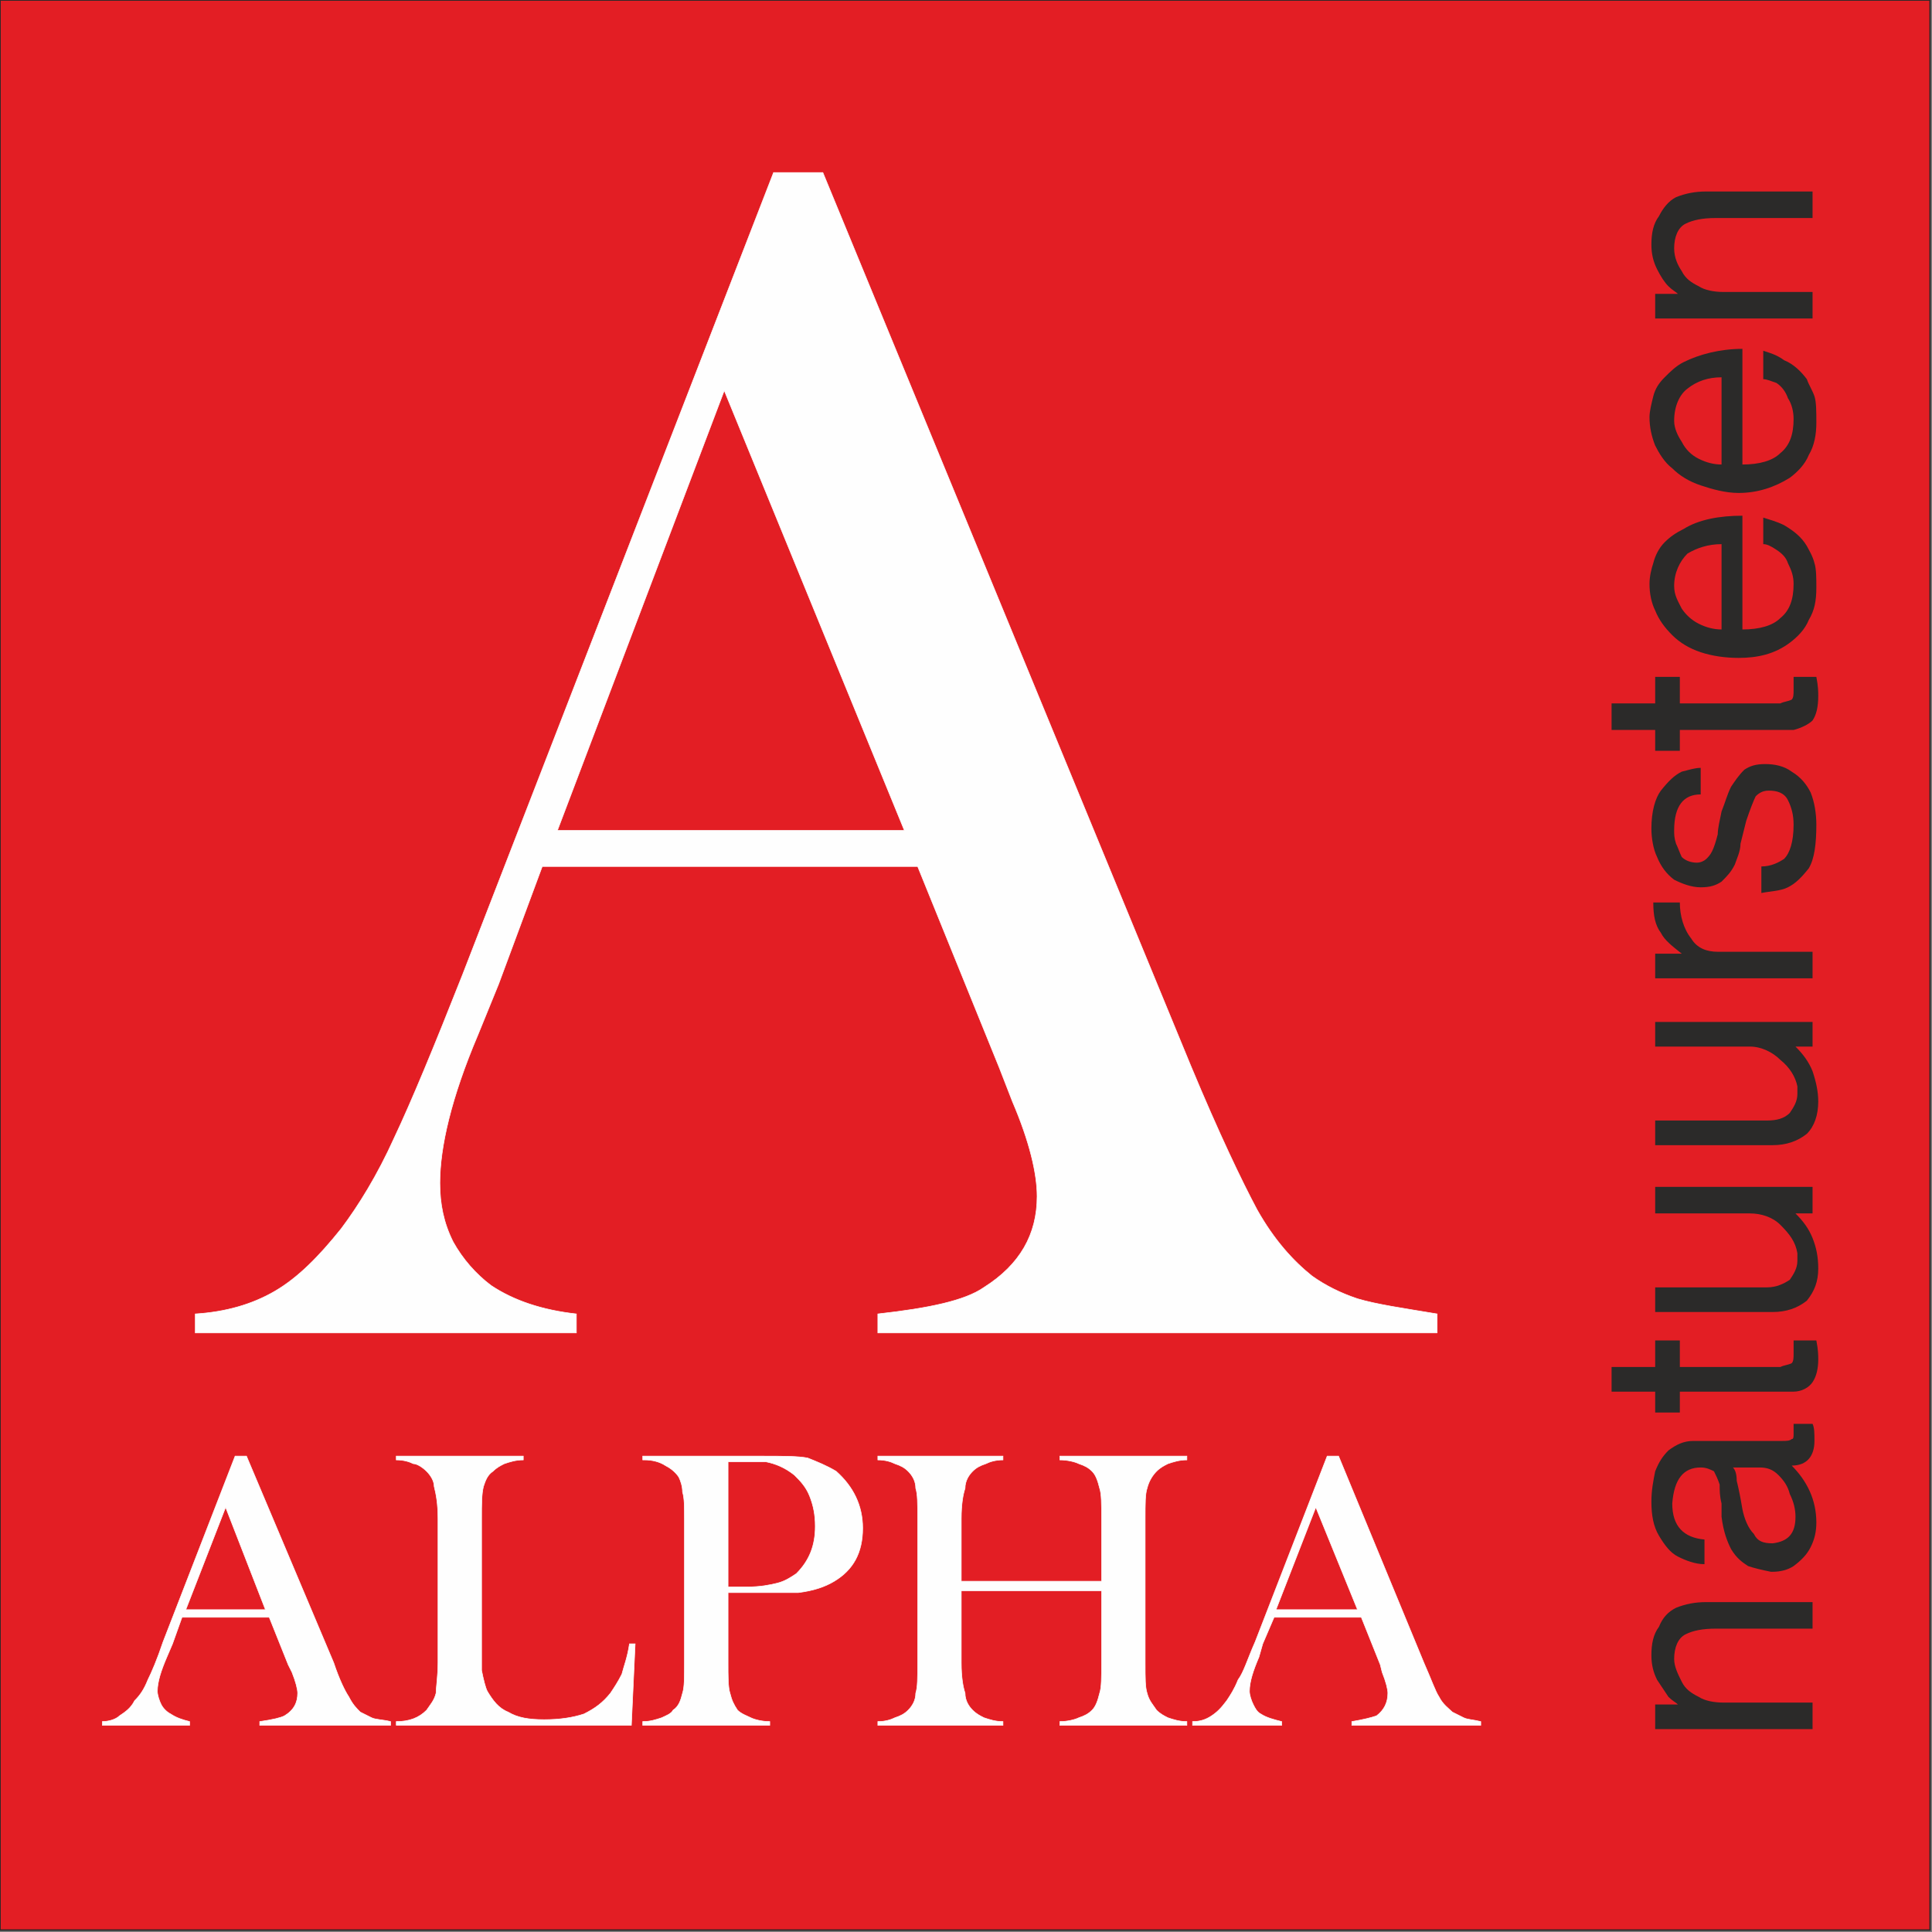
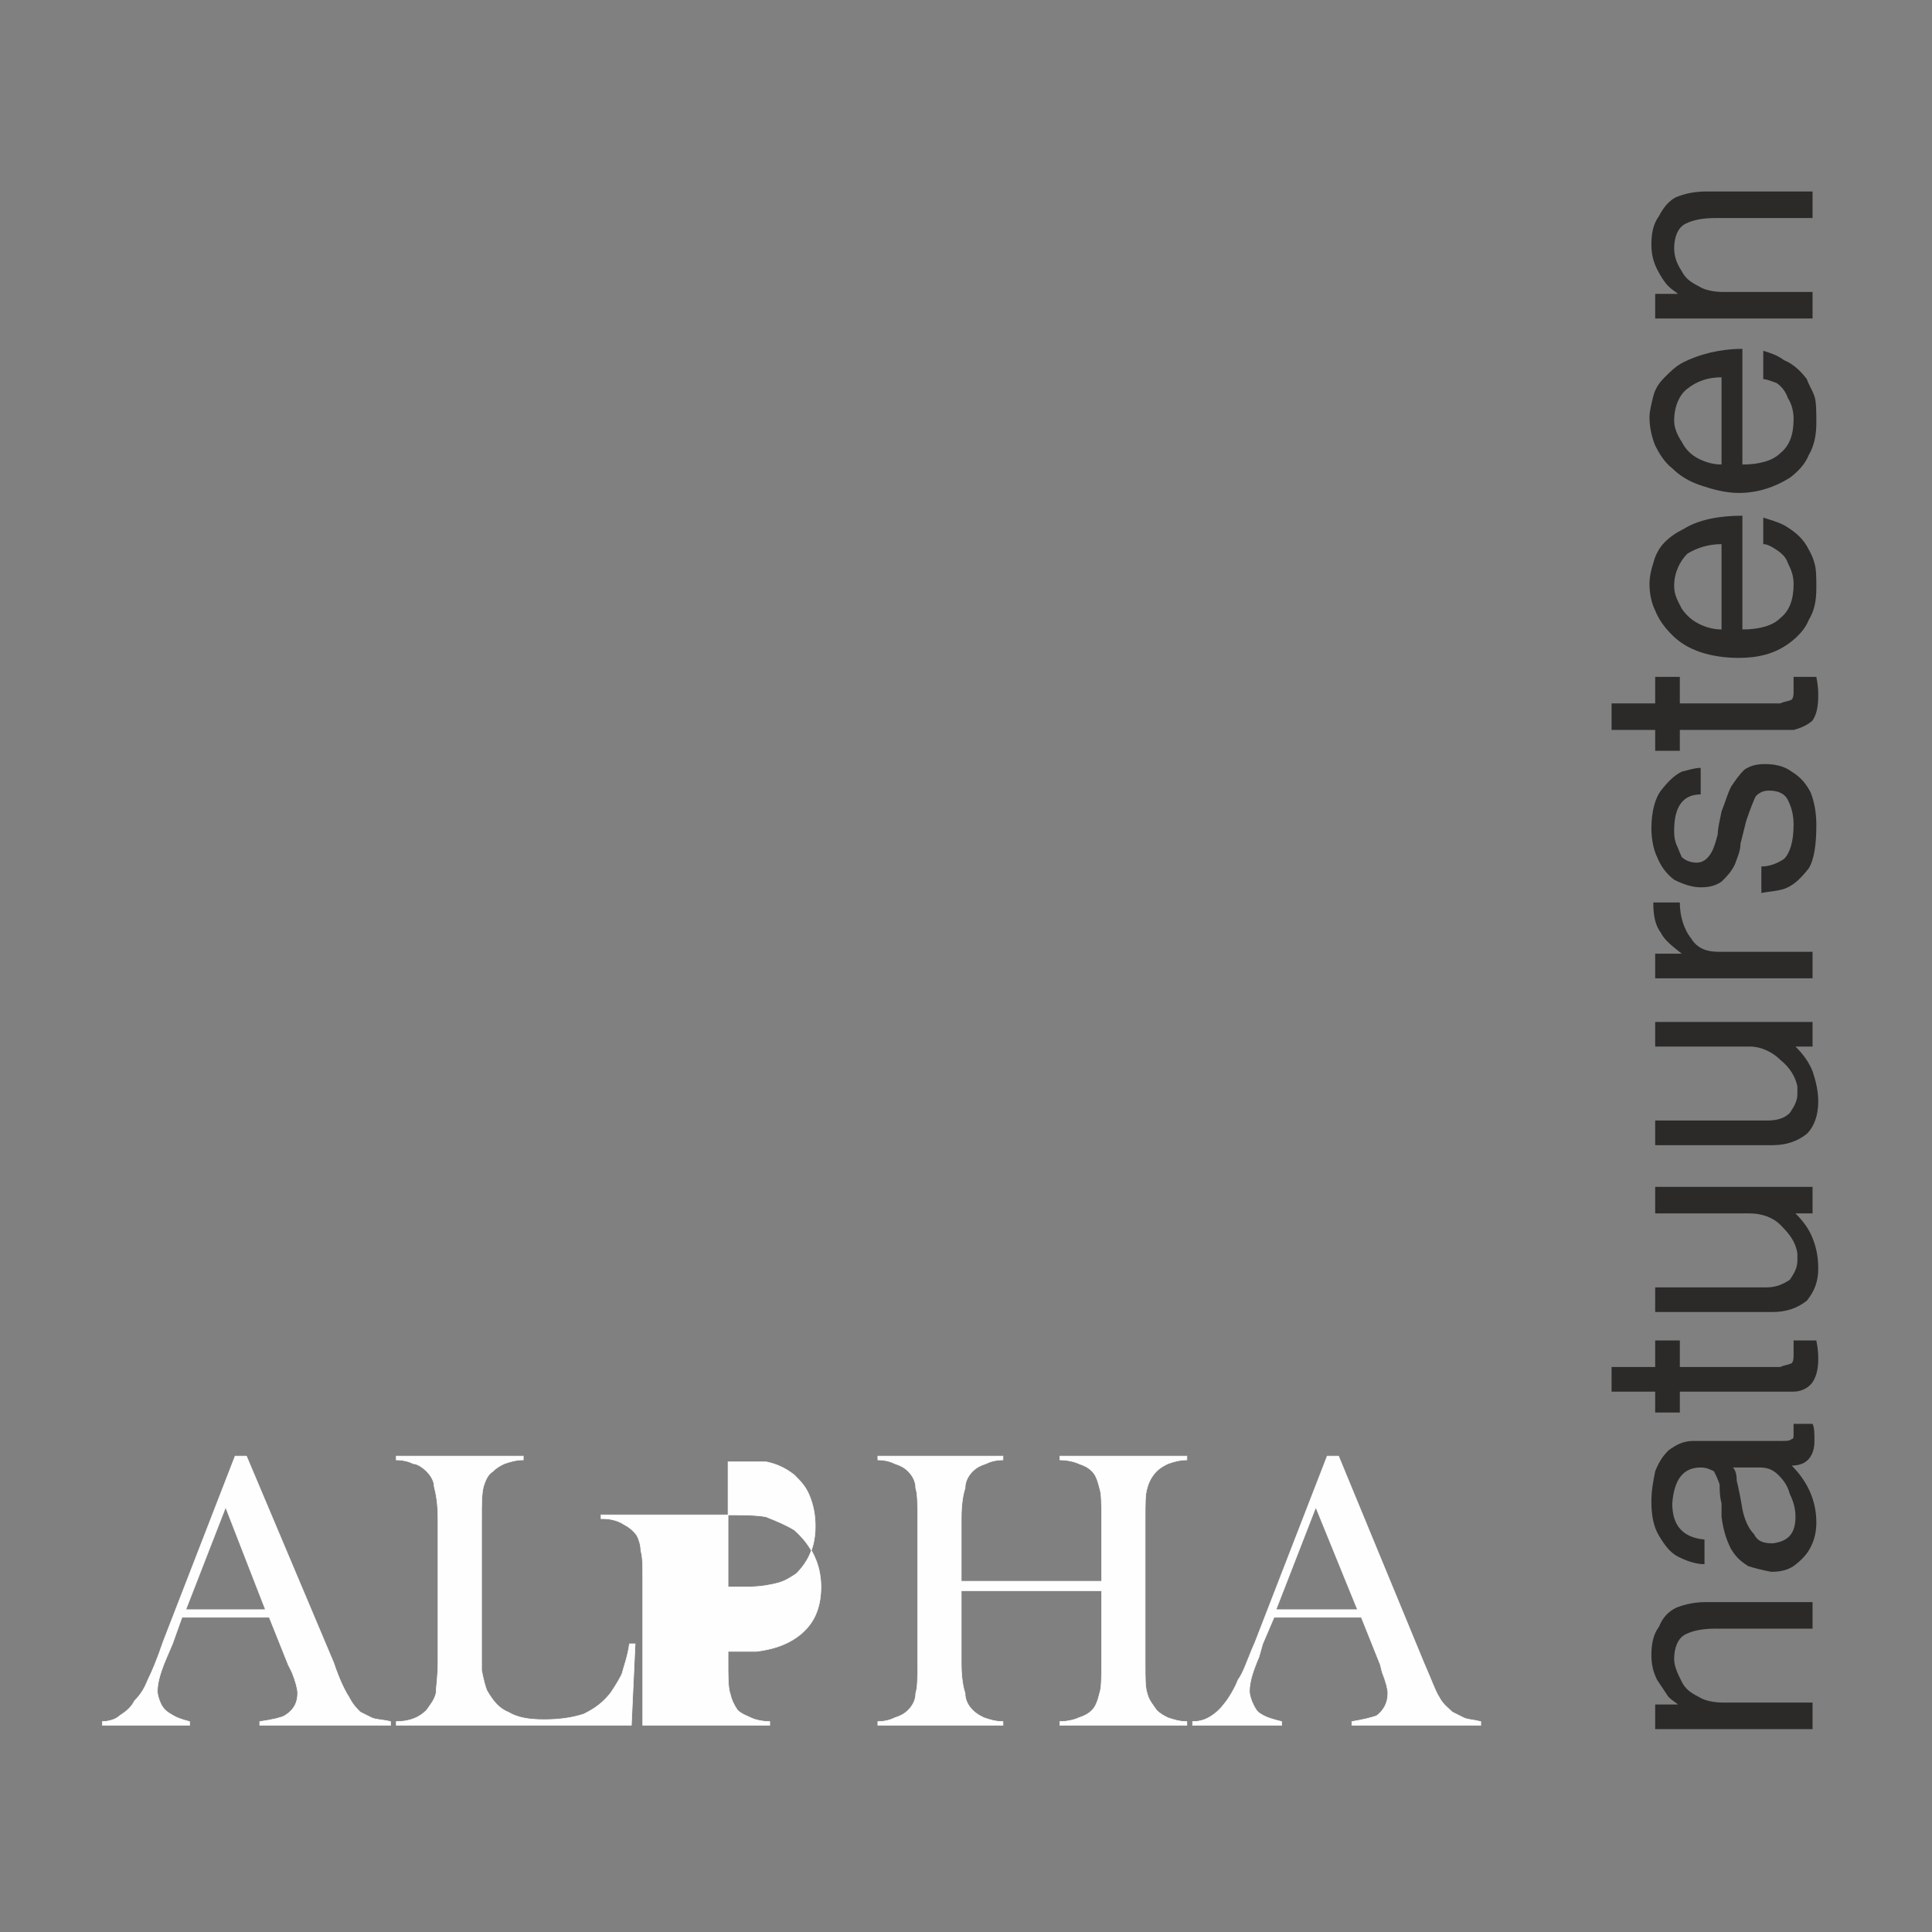
<svg xmlns="http://www.w3.org/2000/svg" xml:space="preserve" width="257.554mm" height="257.554mm" version="1.1" style="shape-rendering:geometricPrecision; text-rendering:geometricPrecision; image-rendering:optimizeQuality; fill-rule:evenodd; clip-rule:evenodd" viewBox="0 0 1019 1019">
  <rect x="0" y="0" width="1019" height="1019" fill="#808080" stroke="none" />
  <defs>
    <style type="text/css">
   
    .str0 {stroke:#2B2A29;stroke-width:0.791}
    .str1 {stroke:#FEFEFE;stroke-width:0.302}
    .fil0 {fill:#E31E24}
    .fil2 {fill:#FEFEFE;fill-rule:nonzero}
    .fil1 {fill:#2B2A29;fill-rule:nonzero}
   
  </style>
  </defs>
  <g id="Laag_x0020_1">
-     <rect class="fil0 str0" width="1018" height="1018" />
-   </g>
+     </g>
  <g id="Laag_x0020_1_0">
    <path class="fil1" d="M956 912l-83 0 0 -13 12 0c-1,-1 -3,-2 -5,-4 -2,-3 -4,-6 -6,-9 -2,-4 -3,-8 -3,-13 0,-6 1,-11 4,-15 2,-5 5,-8 9,-10 5,-2 10,-3 16,-3l56 0 0 14 -51 0c-7,0 -12,1 -16,3 -4,2 -6,7 -6,13 0,4 2,8 4,12 2,4 5,6 9,8 3,2 8,3 13,3l47 0 0 14zm-22 -83c-5,-1 -9,-2 -12,-3 -3,-2 -6,-4 -9,-9 -2,-4 -4,-9 -5,-17 0,-1 0,-3 0,-7 -1,-4 -1,-7 -1,-10 -1,-3 -2,-5 -3,-7 -2,-1 -4,-2 -7,-2 -9,0 -14,6 -15,19 0,12 6,18 17,19l0 13c-5,0 -10,-2 -14,-4 -4,-2 -7,-6 -10,-11 -3,-5 -4,-11 -4,-18 0,-6 1,-11 2,-16 2,-5 4,-8 7,-11 4,-3 8,-5 13,-5l47 0c2,0 4,0 5,-1 1,0 1,-1 1,-3 0,-2 0,-3 0,-5l10 0c1,2 1,5 1,9 0,8 -4,13 -12,13 8,8 13,18 13,30 0,5 -1,9 -3,13 -2,4 -5,7 -9,10 -3,2 -7,3 -11,3 0,0 -1,0 -1,0zm-20 -55c1,1 2,3 2,7 1,4 2,9 3,15 1,5 3,10 6,13 2,4 5,5 10,5 8,-1 12,-5 12,-14 0,-4 -1,-8 -3,-12 -1,-4 -3,-7 -6,-10 -3,-3 -6,-4 -10,-4l-14 0zm32 -40l-60 0 0 11 -13 0 0 -11 -23 0 0 -13 23 0 0 -14 13 0 0 14 53 0c2,-1 4,-1 6,-2 1,-1 1,-3 1,-5 0,-3 0,-6 0,-7l12 0c1,5 1,8 1,10 0,5 -1,9 -3,12 -2,3 -6,5 -10,5zm-11 -42l-62 0 0 -13 59 0c5,0 9,-2 12,-4 2,-3 4,-6 4,-10 0,-1 0,-3 0,-4 -1,-6 -4,-10 -9,-15 -4,-4 -10,-6 -16,-6l-50 0 0 -14 83 0 0 14 -9 0c4,4 7,8 9,13 2,5 3,10 3,16 0,7 -2,12 -6,17 -5,4 -11,6 -18,6zm0 -88l-62 0 0 -13 59 0c5,0 9,-1 12,-4 2,-3 4,-6 4,-10 0,-1 0,-2 0,-4 -1,-5 -4,-10 -9,-14 -4,-4 -10,-7 -16,-7l-50 0 0 -13 83 0 0 13 -9 0c4,4 7,8 9,13 2,6 3,11 3,16 0,7 -2,13 -6,17 -5,4 -11,6 -18,6zm21 -88l-83 0 0 -13 14 0c-5,-4 -9,-7 -11,-11 -3,-4 -4,-9 -4,-16l14 0c0,7 2,14 6,19 3,5 8,7 14,7l50 0 0 14zm-59 -111l0 14c-9,0 -14,6 -14,19 0,2 0,4 1,7 1,2 2,5 3,7 2,2 5,3 8,3 2,0 4,-1 5,-2 1,-1 2,-2 3,-4 1,-2 2,-5 3,-9 0,-3 1,-7 2,-12 2,-5 3,-9 5,-13 2,-3 4,-6 7,-9 3,-2 6,-3 11,-3 5,0 10,1 14,4 5,3 8,7 10,11 2,5 3,11 3,17 0,10 -1,18 -4,23 -4,5 -7,8 -11,10 -4,2 -9,2 -14,3l0 -14c5,0 9,-2 12,-4 3,-3 5,-9 5,-18 0,-5 -1,-9 -3,-13 -2,-4 -6,-5 -10,-5 -3,0 -5,1 -7,3 -1,2 -3,7 -5,13 -1,4 -2,8 -3,12 0,4 -2,8 -3,11 -2,4 -4,6 -7,9 -3,2 -6,3 -11,3 -5,0 -10,-2 -14,-4 -4,-3 -7,-7 -9,-12 -2,-4 -3,-10 -3,-15 0,-9 2,-16 5,-20 4,-5 7,-8 11,-10 4,-1 7,-2 10,-2zm49 -20l-60 0 0 11 -13 0 0 -11 -23 0 0 -14 23 0 0 -14 13 0 0 14 53 0c2,-1 4,-1 6,-2 1,-1 1,-3 1,-5 0,-3 0,-5 0,-7l12 0c1,5 1,8 1,10 0,6 -1,10 -3,13 -2,2 -6,4 -10,5zm-16 -98l0 -14c3,1 7,2 11,4 5,3 9,6 12,11 1,2 3,5 4,9 1,3 1,8 1,13 0,7 -1,12 -4,17 -2,5 -6,9 -10,12 -8,6 -17,8 -27,8 -7,0 -14,-1 -20,-3 -6,-2 -11,-5 -15,-9 -4,-4 -7,-8 -9,-13 -2,-4 -3,-9 -3,-14 0,-4 1,-8 2,-11 1,-4 3,-8 6,-11 3,-3 6,-5 10,-7 8,-5 19,-7 31,-7l0 60c9,0 16,-2 20,-6 5,-4 7,-10 7,-18 0,-4 -1,-7 -3,-11 -1,-3 -3,-5 -6,-7 -3,-2 -5,-3 -7,-3zm-22 45l0 -45c-7,0 -13,2 -18,5 -4,4 -7,10 -7,17 0,5 2,8 4,12 2,3 5,6 9,8 4,2 8,3 12,3zm22 -132l0 -15c3,1 7,2 11,5 5,2 9,6 12,10 1,3 3,6 4,9 1,3 1,8 1,14 0,6 -1,12 -4,17 -2,5 -6,9 -10,12 -8,5 -17,8 -27,8 -7,0 -14,-2 -20,-4 -6,-2 -11,-5 -15,-9 -4,-3 -7,-8 -9,-12 -2,-5 -3,-10 -3,-15 0,-3 1,-7 2,-11 1,-4 3,-7 6,-10 3,-3 6,-6 10,-8 8,-4 19,-7 31,-7l0 61c9,0 16,-2 20,-6 5,-4 7,-10 7,-18 0,-4 -1,-8 -3,-11 -1,-3 -3,-6 -6,-8 -3,-1 -5,-2 -7,-2zm-22 45l0 -46c-7,0 -13,2 -18,6 -4,3 -7,9 -7,17 0,4 2,8 4,11 2,4 5,7 9,9 4,2 8,3 12,3zm48 -77l-83 0 0 -13 12 0c-1,-1 -3,-2 -5,-4 -2,-2 -4,-5 -6,-9 -2,-4 -3,-8 -3,-13 0,-6 1,-11 4,-15 2,-4 5,-8 9,-10 5,-2 10,-3 16,-3l56 0 0 14 -51 0c-7,0 -12,1 -16,3 -4,2 -6,7 -6,13 0,5 2,9 4,12 2,4 5,6 9,8 3,2 8,3 13,3l47 0 0 14z" />
-     <path class="fil2 str1" d="M206 910l-69 0 0 -2c7,-1 11,-2 13,-3 5,-3 7,-7 7,-12 0,-2 -1,-6 -3,-11l-2 -4 -10 -25 -46 0 -5 14 -3 7c-3,7 -5,13 -5,18 0,2 1,5 2,7 1,2 3,4 5,5 3,2 6,3 10,4l0 2 -46 0 0 -2c3,0 7,-1 9,-3 3,-2 6,-4 8,-8 3,-3 5,-6 7,-11 2,-4 5,-11 8,-20l38 -98 6 0 46 109c3,9 6,15 8,18 2,4 4,6 6,8 2,1 4,2 6,3 2,1 6,1 10,2l0 2zm-66 -61l-21 -54 -21 54 42 0zm69 61l0 -2c7,0 12,-2 16,-6 2,-3 4,-5 5,-9 0,-3 1,-9 1,-16l0 -76c0,-8 -1,-13 -2,-17 0,-3 -2,-6 -4,-8 -2,-2 -5,-4 -7,-4 -2,-1 -5,-2 -9,-2l0 -2 67 0 0 2c-4,0 -7,1 -10,2 -2,1 -4,2 -6,4 -3,2 -4,5 -5,8 -1,4 -1,9 -1,17l0 60c0,9 0,16 0,20 1,5 2,9 3,11 3,5 6,9 11,11 5,3 11,4 19,4 8,0 15,-1 21,-3 6,-3 10,-6 14,-11 2,-3 4,-6 6,-10 1,-4 3,-9 4,-16l3 0 -2 43 -124 0zm175 -70l0 37c0,7 0,13 1,16 1,4 2,6 4,9 2,2 5,3 7,4 2,1 6,2 10,2l0 2 -67 0 0 -2c4,0 7,-1 10,-2 2,-1 5,-2 6,-4 3,-2 4,-5 5,-9 1,-3 1,-8 1,-16l0 -76c0,-6 0,-11 -1,-14 0,-3 -1,-6 -2,-8 -2,-3 -5,-5 -7,-6 -3,-2 -7,-3 -11,-3l-1 0 0 -2 63 0c11,0 19,0 24,1 5,2 10,4 15,7 9,8 14,18 14,30 0,13 -5,22 -15,28 -5,3 -11,5 -19,6 -2,0 -8,0 -17,0l-20 0zm0 -3l10 0c7,0 12,-1 16,-2 4,-1 7,-3 10,-5 7,-7 10,-15 10,-25 0,-6 -1,-11 -3,-16 -2,-5 -5,-8 -8,-11 -5,-4 -10,-6 -15,-7 -2,0 -6,0 -11,0l-9 0 0 66zm123 -3l74 0 0 -33c0,-8 0,-13 -1,-16 -1,-4 -2,-7 -4,-9 -2,-2 -4,-3 -7,-4 -2,-1 -6,-2 -10,-2l0 -2 67 0 0 2c-4,0 -7,1 -10,2 -2,1 -4,2 -6,4 -2,2 -4,5 -5,9 -1,3 -1,8 -1,16l0 76c0,8 0,13 1,16 1,4 3,6 5,9 2,2 4,3 6,4 3,1 6,2 10,2l0 2 -67 0 0 -2c4,0 8,-1 10,-2 3,-1 5,-2 7,-4 2,-2 3,-5 4,-9 1,-3 1,-8 1,-16l0 -38 -74 0 0 38c0,8 1,13 2,16 0,4 2,7 4,9 2,2 4,3 6,4 3,1 6,2 10,2l0 2 -66 0 0 -2c4,0 7,-1 9,-2 3,-1 5,-2 7,-4 2,-2 4,-5 4,-9 1,-3 1,-8 1,-16l0 -76c0,-8 0,-13 -1,-16 0,-4 -2,-7 -4,-9 -2,-2 -4,-3 -7,-4 -2,-1 -5,-2 -9,-2l0 -2 66 0 0 2c-4,0 -7,1 -9,2 -3,1 -5,2 -7,4 -2,2 -4,5 -4,9 -1,3 -2,8 -2,16l0 33zm274 76l-68 0 0 -2c6,-1 10,-2 13,-3 4,-3 6,-7 6,-12 0,-2 -1,-6 -3,-11l-1 -4 -10 -25 -46 0 -6 14 -2 7c-3,7 -5,13 -5,18 0,2 1,5 2,7 1,2 2,4 4,5 3,2 7,3 11,4l0 2 -47 0 0 -2c4,0 7,-1 10,-3 3,-2 5,-4 8,-8 2,-3 4,-6 6,-11 3,-4 5,-11 9,-20l38 -98 6 0 45 109c4,9 6,15 8,18 2,4 5,6 7,8 2,1 4,2 6,3 2,1 5,1 9,2l0 2zm-65 -61l-22 -54 -21 54 43 0z" />
-     <path class="fil2 str1" d="M758 703l-295 0 0 -10c27,-3 46,-7 56,-14 19,-12 28,-28 28,-48 0,-12 -4,-29 -13,-50l-7 -18 -43 -106 -198 0 -23 62 -11 27c-14,33 -20,59 -20,78 0,11 2,21 7,31 5,9 12,17 20,23 12,8 27,13 45,15l0 10 -201 0 0 -10c16,-1 30,-5 42,-12 12,-7 23,-18 35,-33 9,-12 19,-28 28,-48 9,-19 21,-48 36,-86l164 -423 26 0 194 471c15,36 27,61 35,76 9,16 19,27 29,35 7,5 15,9 24,12 10,3 24,5 42,8l0 10zm-281 -265l-95 -232 -88 232 183 0z" />
+     <path class="fil2 str1" d="M206 910l-69 0 0 -2c7,-1 11,-2 13,-3 5,-3 7,-7 7,-12 0,-2 -1,-6 -3,-11l-2 -4 -10 -25 -46 0 -5 14 -3 7c-3,7 -5,13 -5,18 0,2 1,5 2,7 1,2 3,4 5,5 3,2 6,3 10,4l0 2 -46 0 0 -2c3,0 7,-1 9,-3 3,-2 6,-4 8,-8 3,-3 5,-6 7,-11 2,-4 5,-11 8,-20l38 -98 6 0 46 109c3,9 6,15 8,18 2,4 4,6 6,8 2,1 4,2 6,3 2,1 6,1 10,2l0 2zm-66 -61l-21 -54 -21 54 42 0zm69 61l0 -2c7,0 12,-2 16,-6 2,-3 4,-5 5,-9 0,-3 1,-9 1,-16l0 -76c0,-8 -1,-13 -2,-17 0,-3 -2,-6 -4,-8 -2,-2 -5,-4 -7,-4 -2,-1 -5,-2 -9,-2l0 -2 67 0 0 2c-4,0 -7,1 -10,2 -2,1 -4,2 -6,4 -3,2 -4,5 -5,8 -1,4 -1,9 -1,17l0 60c0,9 0,16 0,20 1,5 2,9 3,11 3,5 6,9 11,11 5,3 11,4 19,4 8,0 15,-1 21,-3 6,-3 10,-6 14,-11 2,-3 4,-6 6,-10 1,-4 3,-9 4,-16l3 0 -2 43 -124 0zm175 -70l0 37c0,7 0,13 1,16 1,4 2,6 4,9 2,2 5,3 7,4 2,1 6,2 10,2l0 2 -67 0 0 -2l0 -76c0,-6 0,-11 -1,-14 0,-3 -1,-6 -2,-8 -2,-3 -5,-5 -7,-6 -3,-2 -7,-3 -11,-3l-1 0 0 -2 63 0c11,0 19,0 24,1 5,2 10,4 15,7 9,8 14,18 14,30 0,13 -5,22 -15,28 -5,3 -11,5 -19,6 -2,0 -8,0 -17,0l-20 0zm0 -3l10 0c7,0 12,-1 16,-2 4,-1 7,-3 10,-5 7,-7 10,-15 10,-25 0,-6 -1,-11 -3,-16 -2,-5 -5,-8 -8,-11 -5,-4 -10,-6 -15,-7 -2,0 -6,0 -11,0l-9 0 0 66zm123 -3l74 0 0 -33c0,-8 0,-13 -1,-16 -1,-4 -2,-7 -4,-9 -2,-2 -4,-3 -7,-4 -2,-1 -6,-2 -10,-2l0 -2 67 0 0 2c-4,0 -7,1 -10,2 -2,1 -4,2 -6,4 -2,2 -4,5 -5,9 -1,3 -1,8 -1,16l0 76c0,8 0,13 1,16 1,4 3,6 5,9 2,2 4,3 6,4 3,1 6,2 10,2l0 2 -67 0 0 -2c4,0 8,-1 10,-2 3,-1 5,-2 7,-4 2,-2 3,-5 4,-9 1,-3 1,-8 1,-16l0 -38 -74 0 0 38c0,8 1,13 2,16 0,4 2,7 4,9 2,2 4,3 6,4 3,1 6,2 10,2l0 2 -66 0 0 -2c4,0 7,-1 9,-2 3,-1 5,-2 7,-4 2,-2 4,-5 4,-9 1,-3 1,-8 1,-16l0 -76c0,-8 0,-13 -1,-16 0,-4 -2,-7 -4,-9 -2,-2 -4,-3 -7,-4 -2,-1 -5,-2 -9,-2l0 -2 66 0 0 2c-4,0 -7,1 -9,2 -3,1 -5,2 -7,4 -2,2 -4,5 -4,9 -1,3 -2,8 -2,16l0 33zm274 76l-68 0 0 -2c6,-1 10,-2 13,-3 4,-3 6,-7 6,-12 0,-2 -1,-6 -3,-11l-1 -4 -10 -25 -46 0 -6 14 -2 7c-3,7 -5,13 -5,18 0,2 1,5 2,7 1,2 2,4 4,5 3,2 7,3 11,4l0 2 -47 0 0 -2c4,0 7,-1 10,-3 3,-2 5,-4 8,-8 2,-3 4,-6 6,-11 3,-4 5,-11 9,-20l38 -98 6 0 45 109c4,9 6,15 8,18 2,4 5,6 7,8 2,1 4,2 6,3 2,1 5,1 9,2l0 2zm-65 -61l-22 -54 -21 54 43 0z" />
  </g>
</svg>